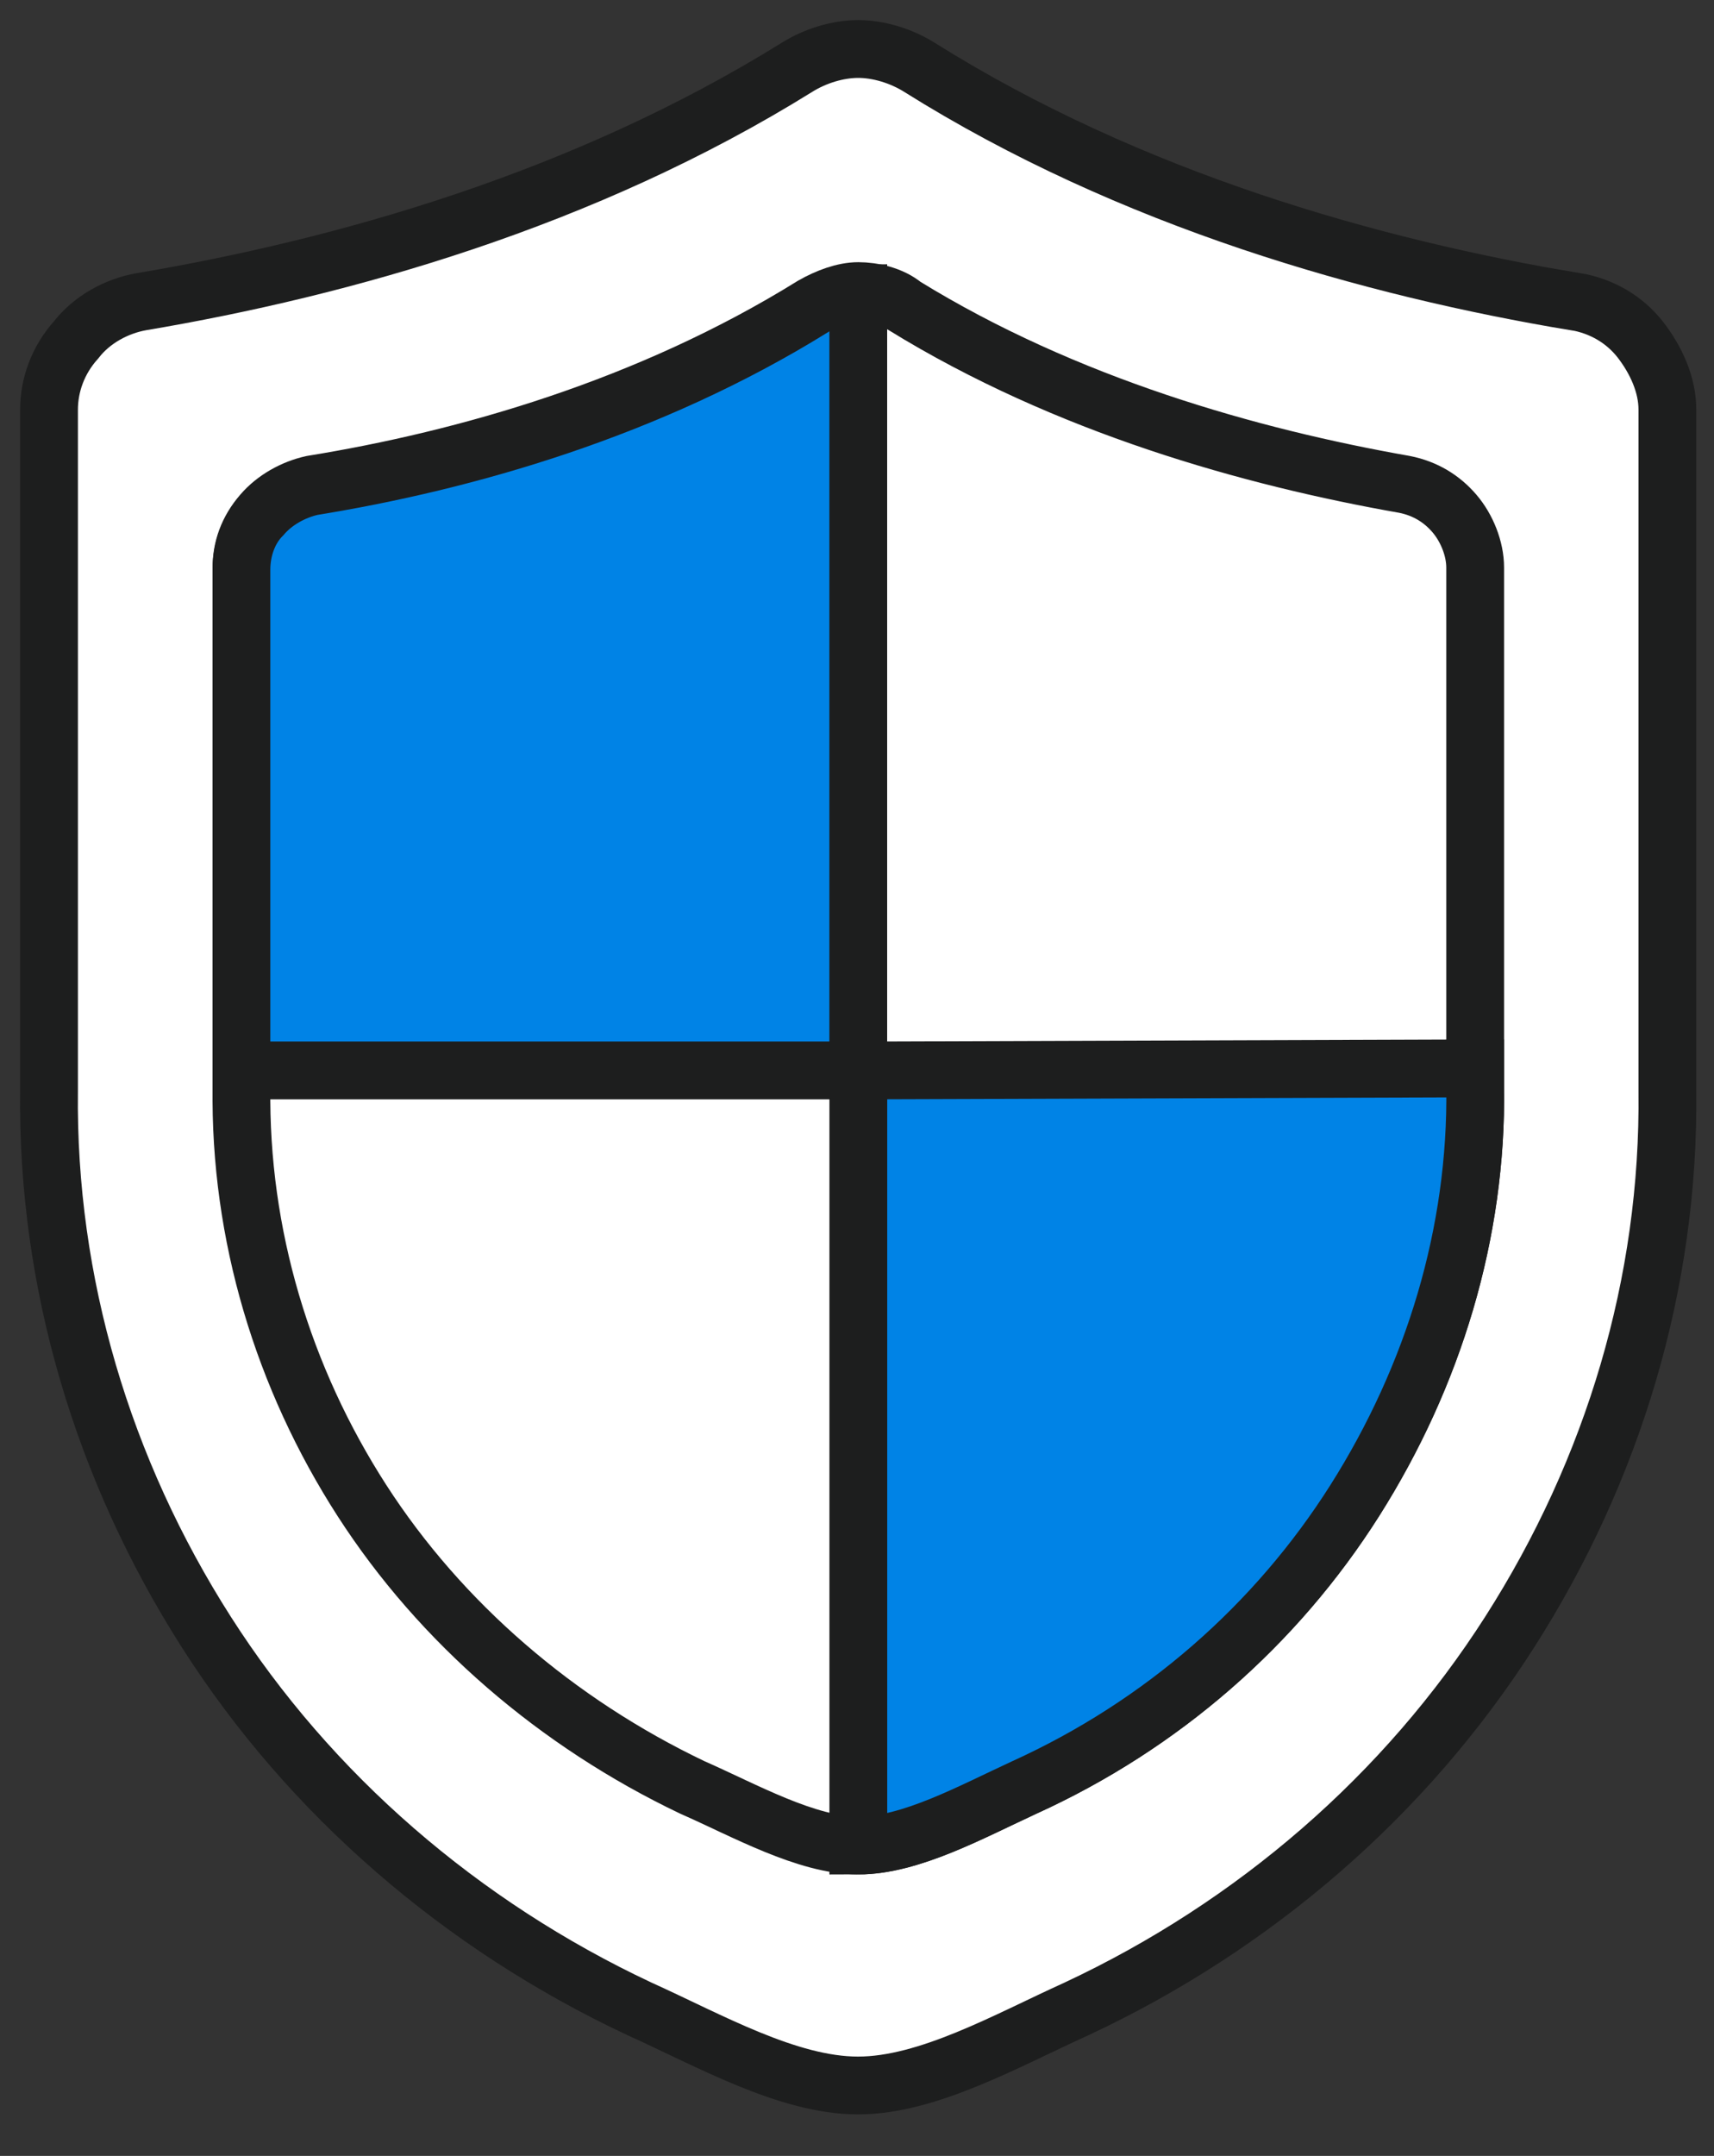
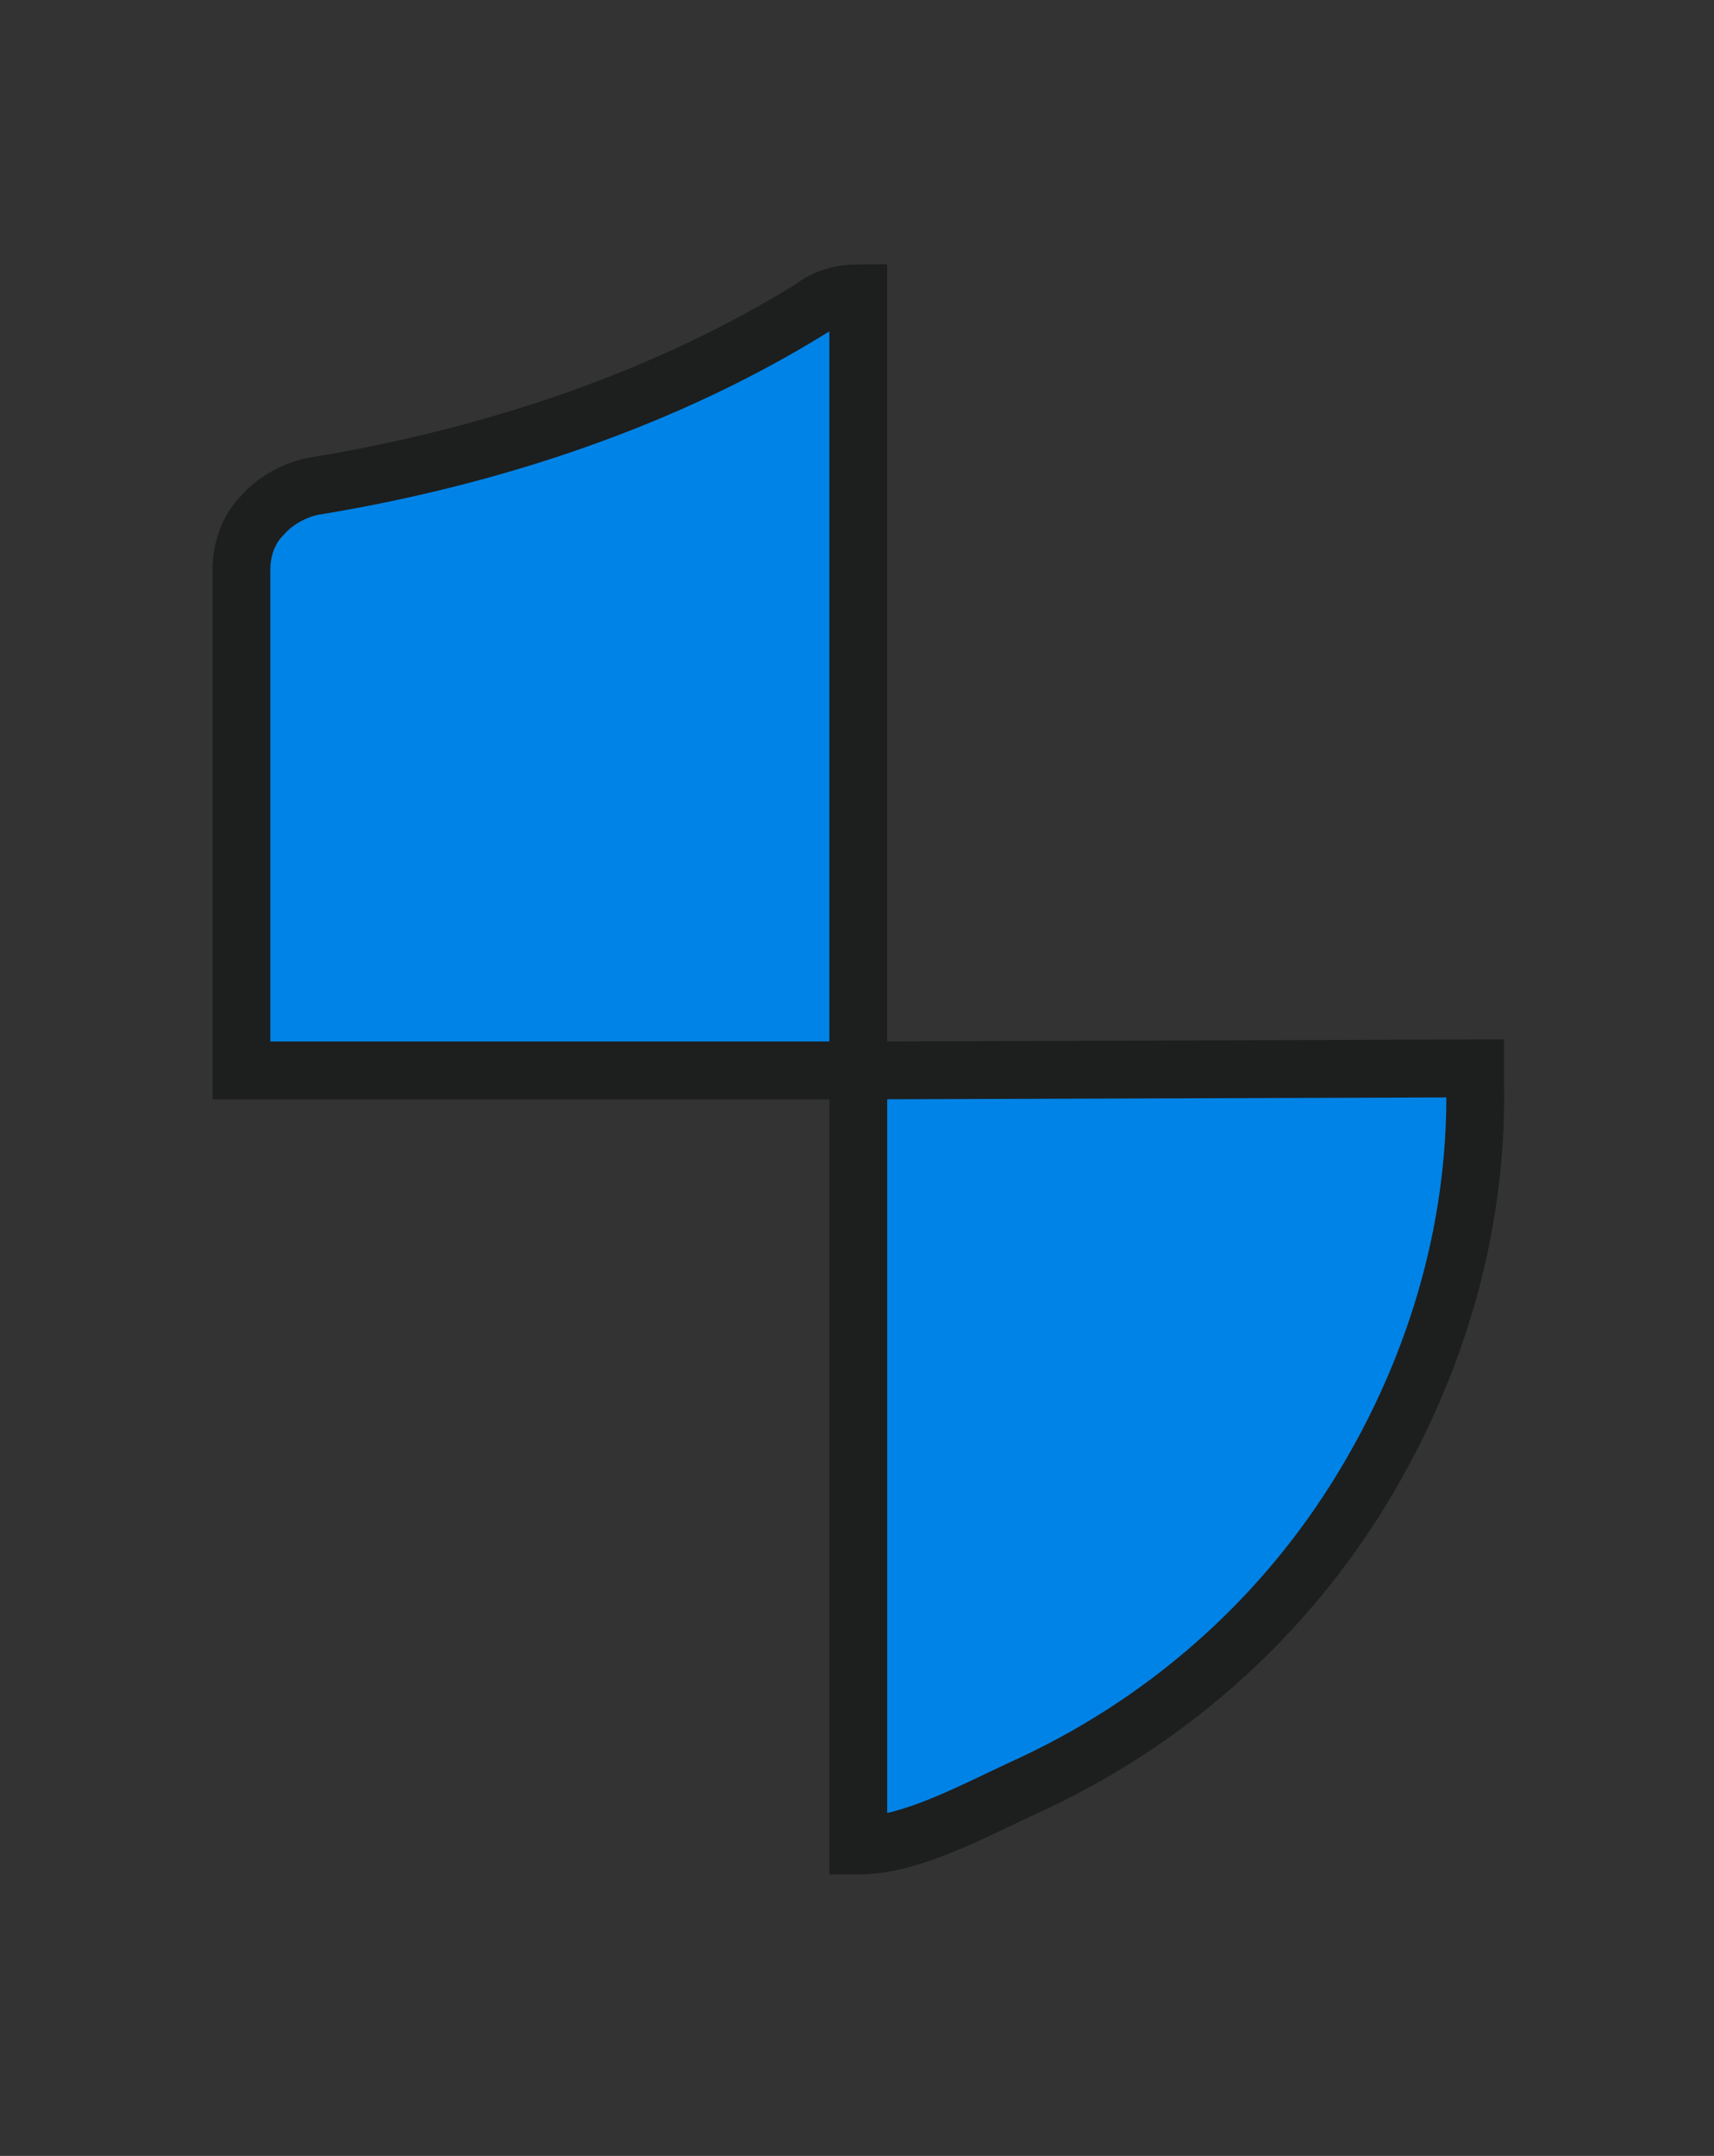
<svg xmlns="http://www.w3.org/2000/svg" width="35" height="44" viewBox="0 0 35 44" fill="none">
  <rect x="0" y="0" width="35" height="44" fill="#333333" stroke="none" />
-   <path d="M32.161 6.153C32.712 6.246 33.175 6.522 33.497 6.933C33.819 7.349 34.048 7.854 34.048 8.358V22.265C34.095 26.175 32.946 29.997 30.825 33.313C28.704 36.63 25.625 39.297 21.986 40.998C20.561 41.643 18.95 42.563 17.521 42.563C16.091 42.563 14.484 41.643 13.055 40.998C9.42 39.293 6.332 36.626 4.216 33.313C2.1 30.001 0.955 26.175 1.001 22.265V8.363C1.001 7.858 1.184 7.349 1.553 6.938C1.875 6.522 2.38 6.246 2.889 6.157C6.986 5.466 11.91 4.088 16.282 1.369C16.651 1.14 17.109 1 17.525 1C17.941 1 18.398 1.14 18.767 1.369C23.093 4.083 28.017 5.466 32.161 6.157V6.153Z" fill="white" stroke="#1D1E1E" stroke-width="1.18" stroke-miterlimit="10" />
-   <path d="M28.681 9.886C29.106 9.97 29.445 10.182 29.699 10.479C29.954 10.776 30.123 11.2 30.123 11.582V22.185C30.166 25.154 29.275 28.08 27.664 30.625C26.052 33.169 23.719 35.205 20.92 36.478C19.817 36.986 18.588 37.665 17.527 37.665C16.467 37.665 15.195 36.944 14.134 36.478C11.378 35.163 9.003 33.127 7.391 30.625C5.779 28.123 4.889 25.196 4.931 22.185V11.582C4.931 11.2 5.058 10.819 5.355 10.479C5.61 10.182 5.991 9.97 6.373 9.886C9.512 9.377 13.244 8.316 16.594 6.238C16.891 6.069 17.23 5.941 17.527 5.941C17.824 5.941 18.206 6.026 18.46 6.238C21.768 8.274 25.543 9.334 28.681 9.886Z" fill="white" stroke="#1D1E1E" stroke-width="1.18" stroke-miterlimit="10" />
  <path d="M17.526 21.804V5.984C17.229 5.984 16.847 6.069 16.593 6.281C13.242 8.359 9.51 9.42 6.372 9.929C5.99 10.014 5.608 10.226 5.354 10.522C5.057 10.819 4.93 11.243 4.93 11.625V21.846H17.526V21.804Z" fill="#0083E6" stroke="#1D1E1E" stroke-width="1.18" stroke-miterlimit="10" />
  <path d="M30.123 21.805V22.186C30.166 25.155 29.275 28.082 27.664 30.626C26.052 33.171 23.719 35.207 20.92 36.479C19.818 36.988 18.588 37.666 17.527 37.666V21.847L30.123 21.805Z" fill="#0083E6" stroke="#1D1E1E" stroke-width="1.18" stroke-miterlimit="10" />
</svg>